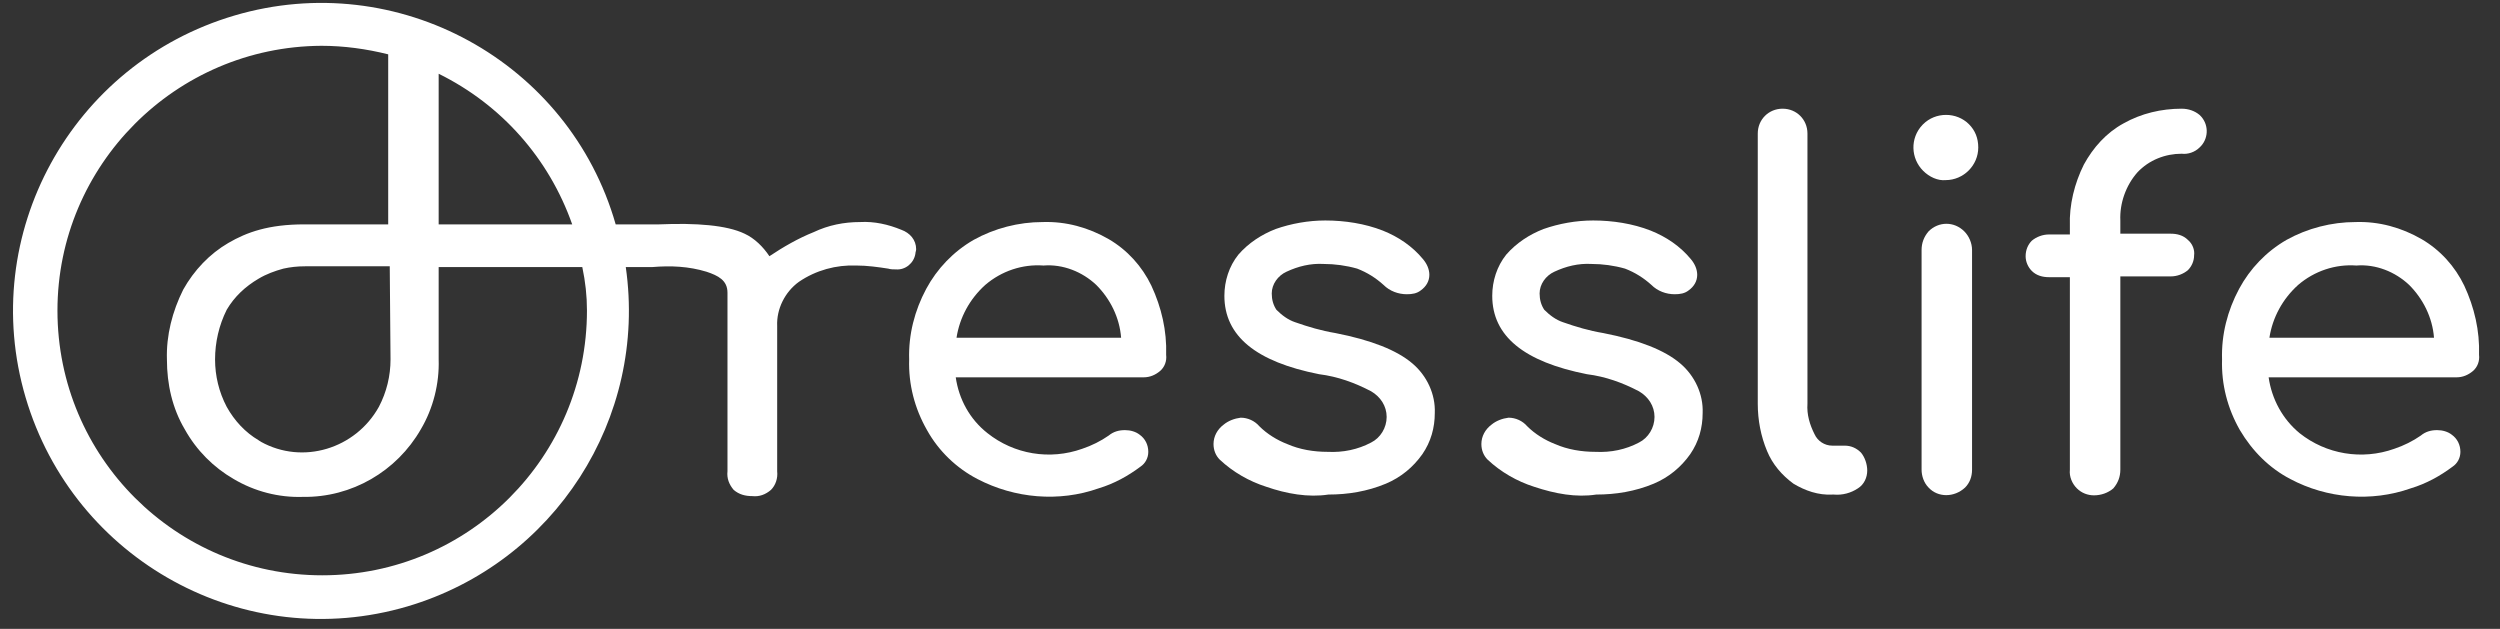
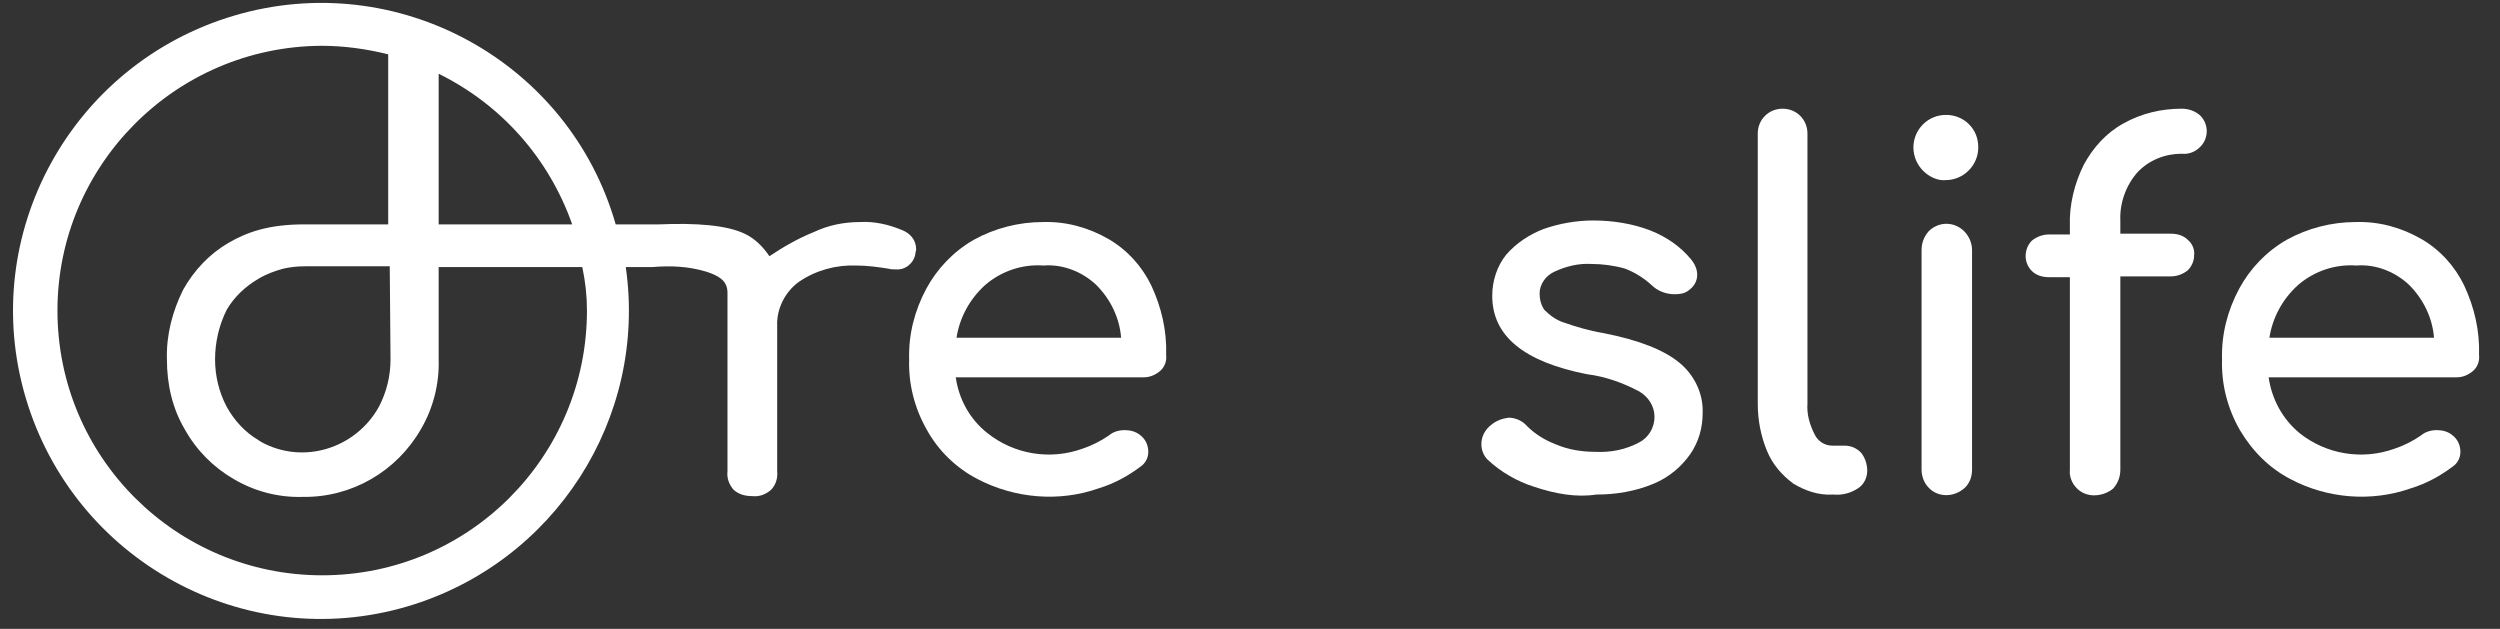
<svg xmlns="http://www.w3.org/2000/svg" width="322" height="81" viewBox="0 0 322 81" fill="none">
  <rect x="0" y="0" width="322" height="81" fill="#333333" stroke="none" />
  <path d="M149.4 47.8C148.8 48.3 148.1 48.6 147.3 48.6H123.1C123.5 51.4 124.9 54 127.2 55.8C130.6 58.5 135.2 59.3 139.4 57.8C140.6 57.4 141.8 56.8 142.8 56.1C143.4 55.6 144.1 55.4 144.9 55.4C145.6 55.4 146.3 55.6 146.8 56C147.5 56.5 147.9 57.3 147.9 58.2C147.9 59 147.5 59.7 146.9 60.1C145.3 61.3 143.5 62.3 141.5 62.9C136.4 64.7 130.7 64.2 125.9 61.7C123.2 60.3 120.9 58.1 119.4 55.4C117.8 52.6 117 49.5 117.1 46.3C117 43.1 117.8 40 119.3 37.2C120.7 34.6 122.8 32.4 125.4 30.9C128.1 29.4 131.2 28.6 134.3 28.6C137.3 28.5 140.2 29.3 142.8 30.8C145.2 32.2 147.1 34.3 148.3 36.8C149.6 39.6 150.3 42.6 150.2 45.7C150.3 46.5 150 47.3 149.4 47.8ZM126.9 36.7C124.9 38.5 123.6 40.9 123.2 43.5H144.4C144.2 40.9 143 38.5 141.2 36.7C139.4 35 136.9 34 134.4 34.2C131.7 34 129 34.9 126.9 36.7Z" fill="white" style="fill:white;fill-opacity:1;" />
-   <path d="M163.101 62.698C160.901 61.998 158.801 60.798 157.101 59.198C156.601 58.698 156.301 57.998 156.301 57.198C156.301 56.198 156.801 55.298 157.601 54.698C158.201 54.198 159.001 53.898 159.801 53.798C160.701 53.798 161.601 54.198 162.201 54.898C163.201 55.898 164.501 56.698 165.801 57.198C167.401 57.898 169.201 58.198 171.001 58.198C173.001 58.298 174.901 57.898 176.601 56.998C177.801 56.398 178.601 55.098 178.601 53.698C178.601 52.298 177.801 51.098 176.601 50.398C174.501 49.298 172.301 48.498 169.901 48.198C161.801 46.598 157.701 43.298 157.701 38.098C157.701 36.198 158.301 34.298 159.501 32.798C160.801 31.298 162.501 30.198 164.301 29.498C166.301 28.798 168.501 28.398 170.701 28.398C173.201 28.398 175.801 28.798 178.101 29.698C180.101 30.498 181.901 31.698 183.301 33.398C183.801 33.998 184.101 34.698 184.101 35.398C184.101 36.198 183.701 36.898 183.001 37.398C182.501 37.798 181.901 37.898 181.201 37.898C180.101 37.898 179.001 37.498 178.201 36.698C177.201 35.798 176.101 35.098 174.801 34.598C173.401 34.198 171.901 33.998 170.501 33.998C168.801 33.898 167.201 34.298 165.701 34.998C164.601 35.498 163.801 36.598 163.801 37.798C163.801 38.598 164.001 39.298 164.401 39.898C165.101 40.598 165.901 41.198 166.801 41.498C168.501 42.098 170.201 42.598 172.001 42.898C176.601 43.798 179.901 45.098 181.901 46.798C183.801 48.398 184.901 50.798 184.801 53.198C184.801 55.098 184.301 56.898 183.201 58.498C182.001 60.198 180.401 61.498 178.501 62.298C176.101 63.298 173.601 63.698 171.101 63.698C168.501 64.098 165.701 63.598 163.101 62.698Z" fill="white" style="fill:white;fill-opacity:1;" />
  <path d="M197.601 62.698C195.401 61.998 193.301 60.798 191.601 59.198C191.101 58.698 190.801 57.998 190.801 57.198C190.801 56.198 191.301 55.298 192.101 54.698C192.701 54.198 193.501 53.898 194.301 53.798C195.201 53.798 196.101 54.198 196.701 54.898C197.701 55.898 199.001 56.698 200.301 57.198C201.901 57.898 203.701 58.198 205.501 58.198C207.501 58.298 209.401 57.898 211.101 56.998C212.301 56.398 213.101 55.098 213.101 53.698C213.101 52.298 212.301 51.098 211.101 50.398C209.001 49.298 206.801 48.498 204.401 48.198C196.301 46.598 192.201 43.298 192.201 38.098C192.201 36.198 192.801 34.298 194.001 32.798C195.301 31.298 197.001 30.198 198.801 29.498C200.801 28.798 203.001 28.398 205.201 28.398C207.701 28.398 210.301 28.798 212.601 29.698C214.601 30.498 216.401 31.698 217.801 33.398C218.301 33.998 218.601 34.698 218.601 35.398C218.601 36.198 218.201 36.898 217.501 37.398C217.001 37.798 216.401 37.898 215.701 37.898C214.601 37.898 213.501 37.498 212.701 36.698C211.701 35.798 210.601 35.098 209.301 34.598C207.901 34.198 206.401 33.998 205.001 33.998C203.301 33.898 201.701 34.298 200.201 34.998C199.101 35.498 198.301 36.598 198.301 37.798C198.301 38.598 198.501 39.298 198.901 39.898C199.601 40.598 200.401 41.198 201.301 41.498C203.001 42.098 204.701 42.598 206.501 42.898C211.101 43.798 214.401 45.098 216.401 46.798C218.301 48.398 219.401 50.798 219.301 53.198C219.301 55.098 218.801 56.898 217.701 58.498C216.501 60.198 214.901 61.498 213.001 62.298C210.601 63.298 208.101 63.698 205.601 63.698C203.001 64.098 200.301 63.598 197.601 62.698Z" fill="white" style="fill:white;fill-opacity:1;" />
  <path d="M231 62.3C229.5 61.2 228.3 59.8 227.6 58.1C226.8 56.2 226.4 54.1 226.4 52V17.2C226.4 15.4 227.8 14 229.6 14C231.4 14 232.8 15.4 232.8 17.2V52C232.7 53.4 233.1 54.7 233.7 55.9C234.1 56.8 235 57.4 236 57.4H237.6C238.4 57.4 239.1 57.7 239.7 58.3C240.2 58.9 240.5 59.8 240.5 60.6C240.5 61.5 240.1 62.4 239.3 62.9C238.4 63.5 237.3 63.8 236.2 63.7H236C234.2 63.8 232.5 63.2 231 62.3Z" fill="white" style="fill:white;fill-opacity:1;" />
  <path d="M247.7 21.999C246.1 20.399 246 17.799 247.6 16.099L247.7 15.999C249.3 14.399 252 14.399 253.6 15.999C254.4 16.799 254.8 17.799 254.8 18.999C254.8 21.299 252.9 23.199 250.6 23.199C249.6 23.299 248.5 22.799 247.7 21.999ZM248.4 62.799C247.8 62.199 247.5 61.299 247.5 60.499V32.199C247.5 31.299 247.8 30.499 248.4 29.799C249.7 28.499 251.7 28.499 253 29.799C253.6 30.399 254 31.299 254 32.199V60.499C254 61.399 253.7 62.199 253.1 62.799C251.7 64.099 249.6 64.099 248.4 62.799Z" fill="white" style="fill:white;fill-opacity:1;" />
  <path d="M275.3 22.2C273.8 23.9 273 26.2 273.1 28.4V30.1H279.6C280.4 30.1 281.2 30.3 281.8 30.9C282.4 31.4 282.7 32.2 282.6 32.9C282.6 33.6 282.3 34.3 281.8 34.8C281.2 35.3 280.4 35.6 279.6 35.6H273.1V60.5C273.1 61.4 272.8 62.2 272.2 62.9C271.5 63.5 270.6 63.8 269.7 63.8C268.9 63.8 268.1 63.5 267.5 62.9C266.9 62.3 266.5 61.4 266.6 60.5V35.7H263.9C263.1 35.7 262.3 35.5 261.7 34.9C261.2 34.4 260.9 33.7 260.9 33C260.9 32.2 261.2 31.5 261.7 31C262.3 30.5 263.1 30.2 263.9 30.2H266.6V29.1C266.5 26.4 267.2 23.6 268.4 21.2C269.6 19 271.3 17.1 273.5 15.9C275.8 14.6 278.4 14 281 14C281.9 14 282.7 14.3 283.3 14.8C284.5 15.9 284.5 17.7 283.5 18.8L283.3 19C282.7 19.6 281.8 19.9 281 19.8C278.9 19.8 276.8 20.6 275.3 22.2Z" fill="white" style="fill:white;fill-opacity:1;" />
  <path d="M318.5 47.8C317.9 48.3 317.2 48.6 316.4 48.6H292.2C292.6 51.4 294 54 296.2 55.8C299.6 58.5 304.2 59.3 308.4 57.8C309.6 57.4 310.8 56.8 311.8 56.1C312.4 55.6 313.1 55.4 313.9 55.4C314.6 55.4 315.3 55.6 315.8 56C316.5 56.5 316.9 57.3 316.9 58.2C316.9 59 316.5 59.7 315.9 60.1C314.3 61.3 312.5 62.3 310.5 62.9C305.4 64.7 299.7 64.2 295 61.7C292.3 60.3 290.1 58.1 288.5 55.4C286.9 52.6 286.1 49.5 286.2 46.3C286.1 43.1 286.9 40 288.4 37.2C289.8 34.6 291.9 32.4 294.5 30.9C297.2 29.4 300.3 28.6 303.4 28.6C306.4 28.5 309.3 29.3 311.9 30.8C314.3 32.2 316.2 34.3 317.4 36.8C318.7 39.6 319.4 42.6 319.3 45.7C319.4 46.5 319.1 47.3 318.5 47.8ZM296 36.7C294 38.5 292.7 40.9 292.3 43.5H313.5C313.3 40.9 312.1 38.5 310.3 36.7C308.5 35 306 34 303.5 34.2C300.8 34 298.1 34.9 296 36.7Z" fill="white" style="fill:white;fill-opacity:1;" />
  <path d="M116.1 29.599C114.4 28.899 112.6 28.499 110.8 28.599C108.7 28.599 106.7 28.999 104.8 29.899C102.8 30.699 100.9 31.799 99.1 32.999C98.3 31.799 97.2 30.699 95.9 30.099C93.6 28.999 89.7 28.699 84.9 28.899H79.3C73.3 7.899 51.2 -4.201 30.2 1.999C9.2 8.199 -2.9 30.199 3.3 51.199C9.5 72.199 31.5 84.299 52.5 78.099C71.4 72.499 83.4 53.899 80.6 34.399H84C86.4 34.199 88.7 34.299 91 34.999C92.5 35.499 93.7 36.099 93.7 37.699V60.699C93.6 61.599 93.9 62.399 94.5 63.099C95.2 63.699 96 63.899 96.9 63.899C97.8 63.999 98.6 63.699 99.3 63.099C99.9 62.499 100.2 61.599 100.1 60.699V41.999C100 39.799 101.1 37.599 102.9 36.299C105.1 34.799 107.7 34.099 110.3 34.199C111.7 34.199 113.1 34.399 114.4 34.599C114.7 34.699 115.1 34.699 115.4 34.699C116.6 34.799 117.7 33.899 117.9 32.699C117.9 32.499 118 32.299 118 32.099C118 30.899 117.2 29.999 116.1 29.599ZM73.7 28.899H56.5V9.499C64.6 13.499 70.7 20.399 73.7 28.899ZM50.3 46.299C50.3 48.399 49.8 50.499 48.8 52.399C45.8 57.799 39 59.899 33.6 56.899C33.5 56.799 33.4 56.799 33.3 56.699C31.6 55.699 30.2 54.199 29.2 52.399C28.2 50.499 27.7 48.399 27.7 46.299C27.7 44.099 28.2 41.899 29.2 39.899C30.2 38.199 31.6 36.899 33.3 35.899C34.3 35.299 35.4 34.899 36.5 34.599C37.4 34.399 38.3 34.299 39.3 34.299H50.2L50.3 46.299ZM75.6 39.999C75.6 58.799 60.4 74.099 41.5 74.099C22.7 74.099 7.4 58.899 7.4 39.999C7.4 21.299 22.6 5.999 41.4 5.899C44.3 5.899 47.2 6.299 50 6.999V28.899H39.2C34.6 28.899 31.8 29.899 29.4 31.299C27 32.699 25 34.799 23.6 37.299C22.2 40.099 21.4 43.199 21.5 46.299C21.5 49.499 22.2 52.599 23.8 55.299C25.3 57.999 27.5 60.199 30.1 61.699C32.8 63.299 35.9 64.099 39 63.999C45.3 64.099 51.1 60.699 54.2 55.299C55.8 52.599 56.6 49.399 56.5 46.299V34.399H75C75.4 36.299 75.6 38.099 75.6 39.999Z" fill="white" style="fill:white;fill-opacity:1;" />
</svg>